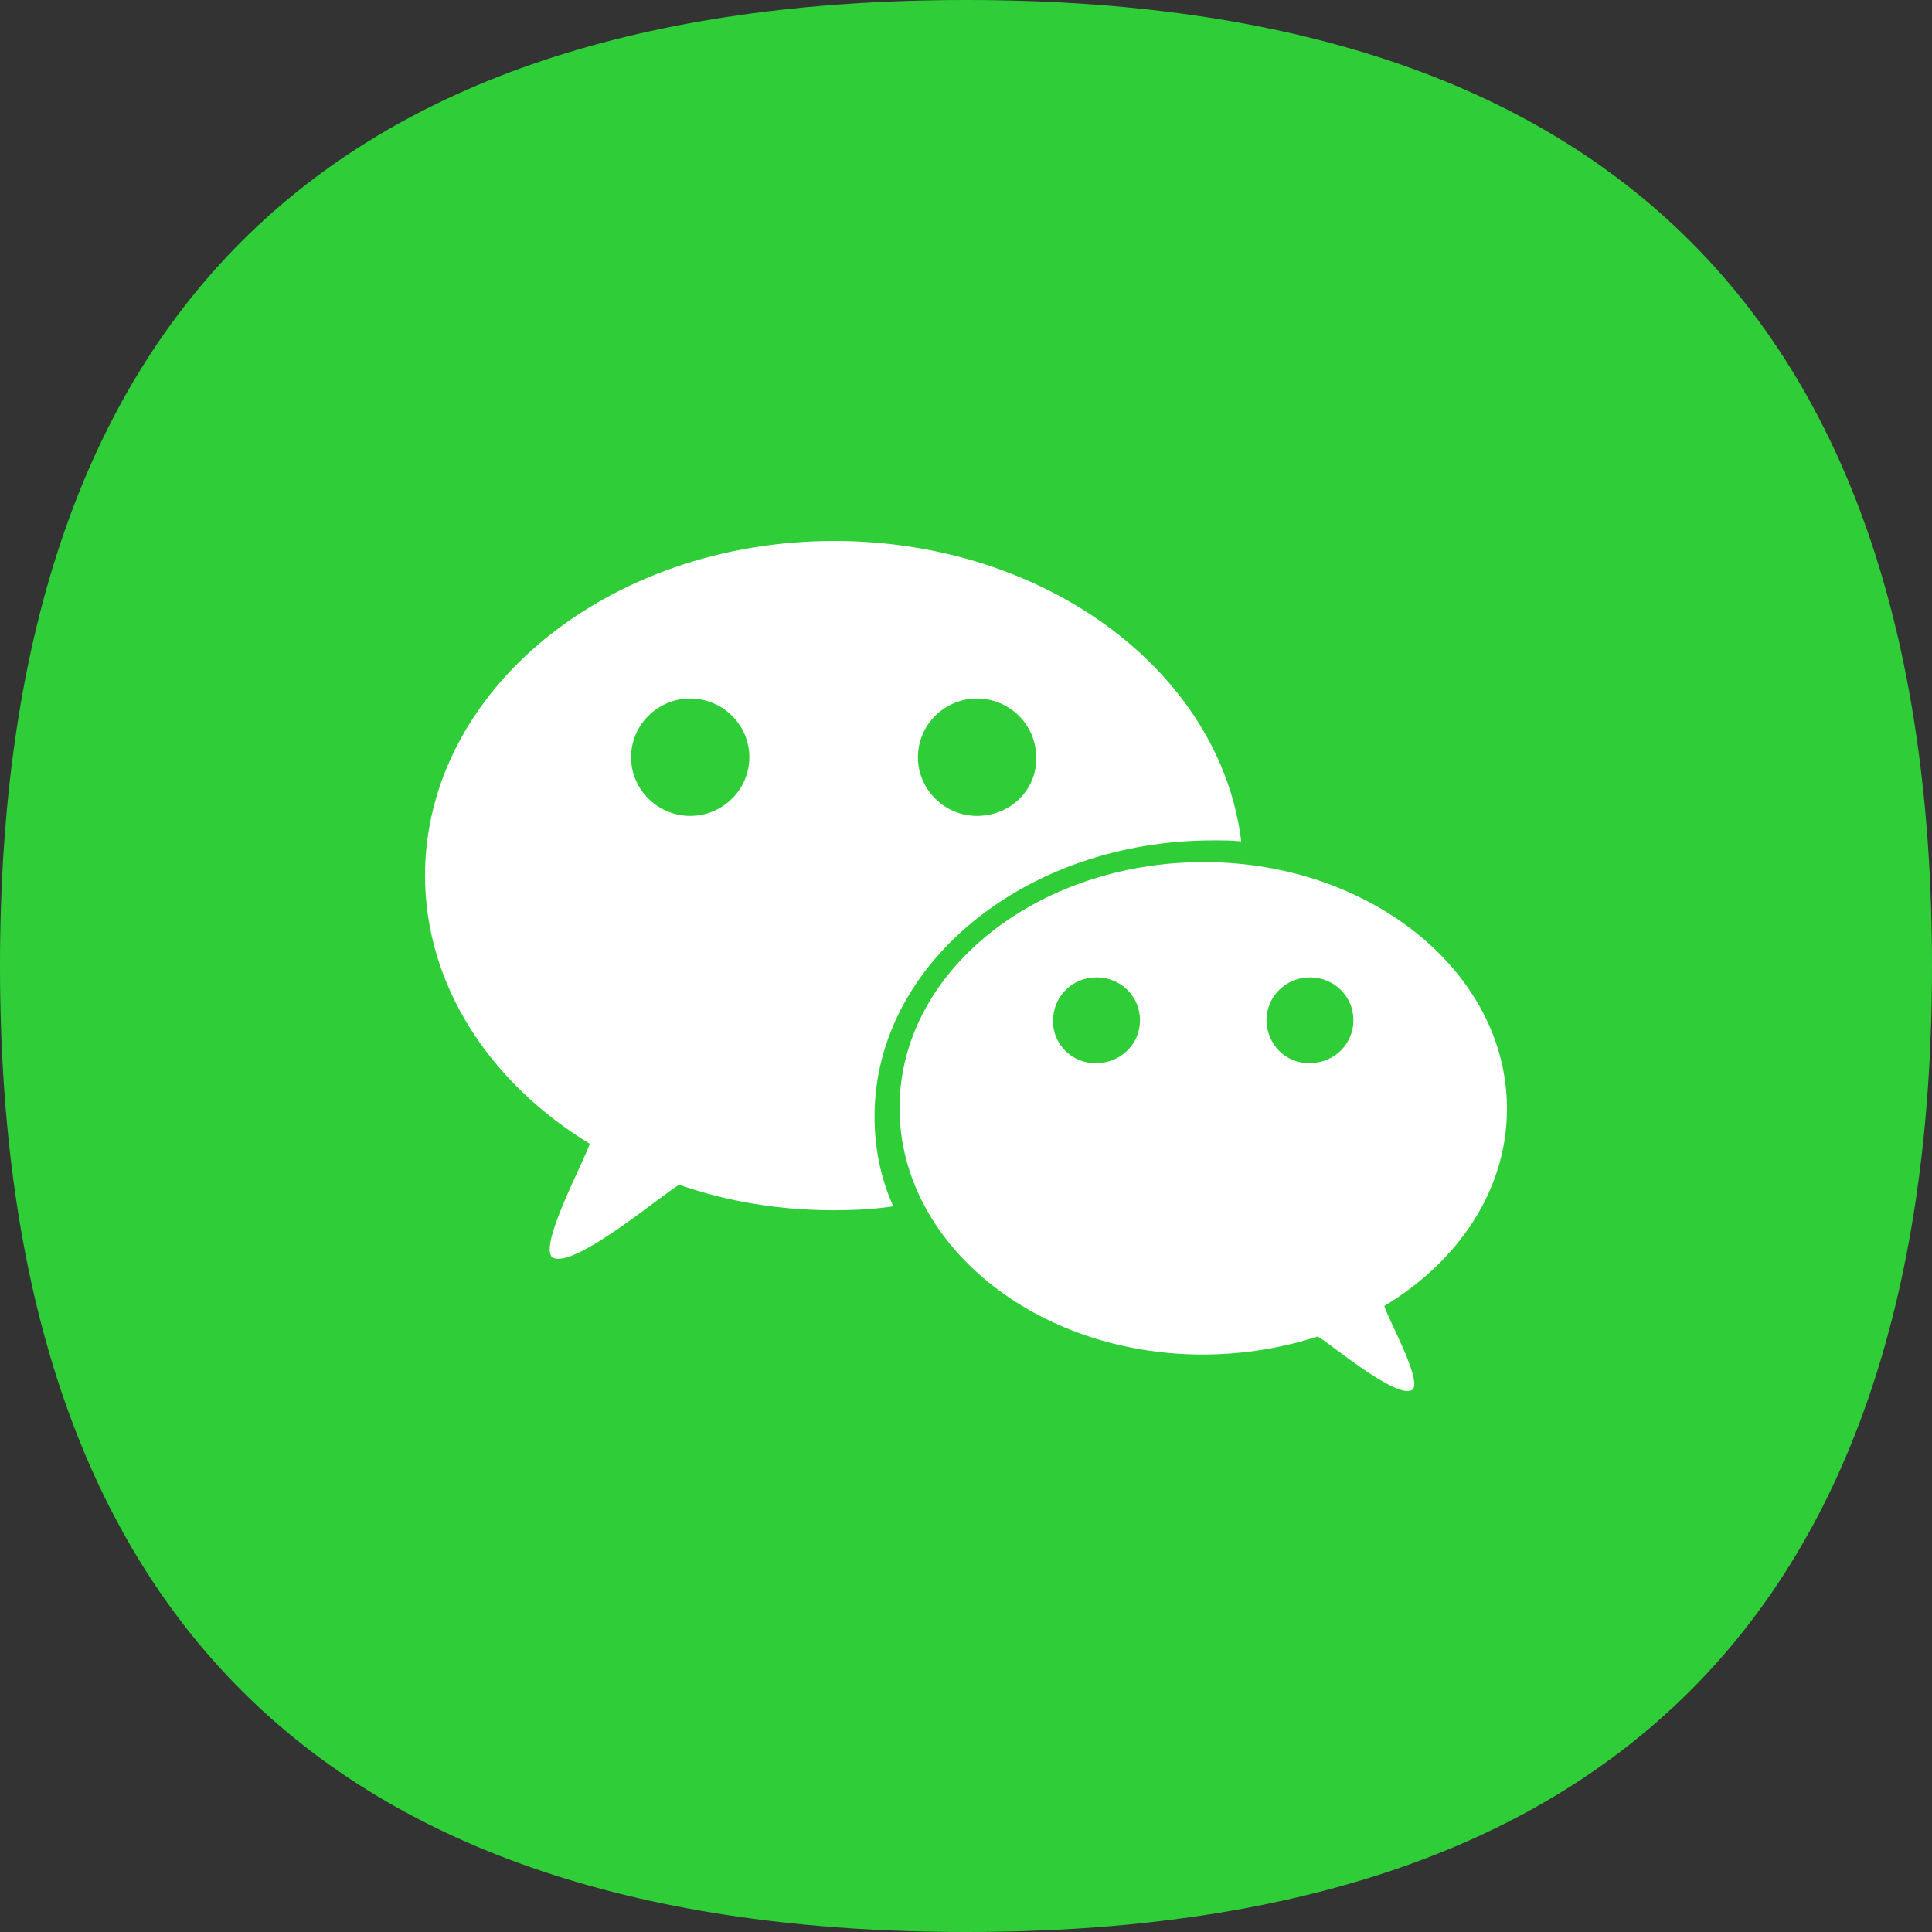
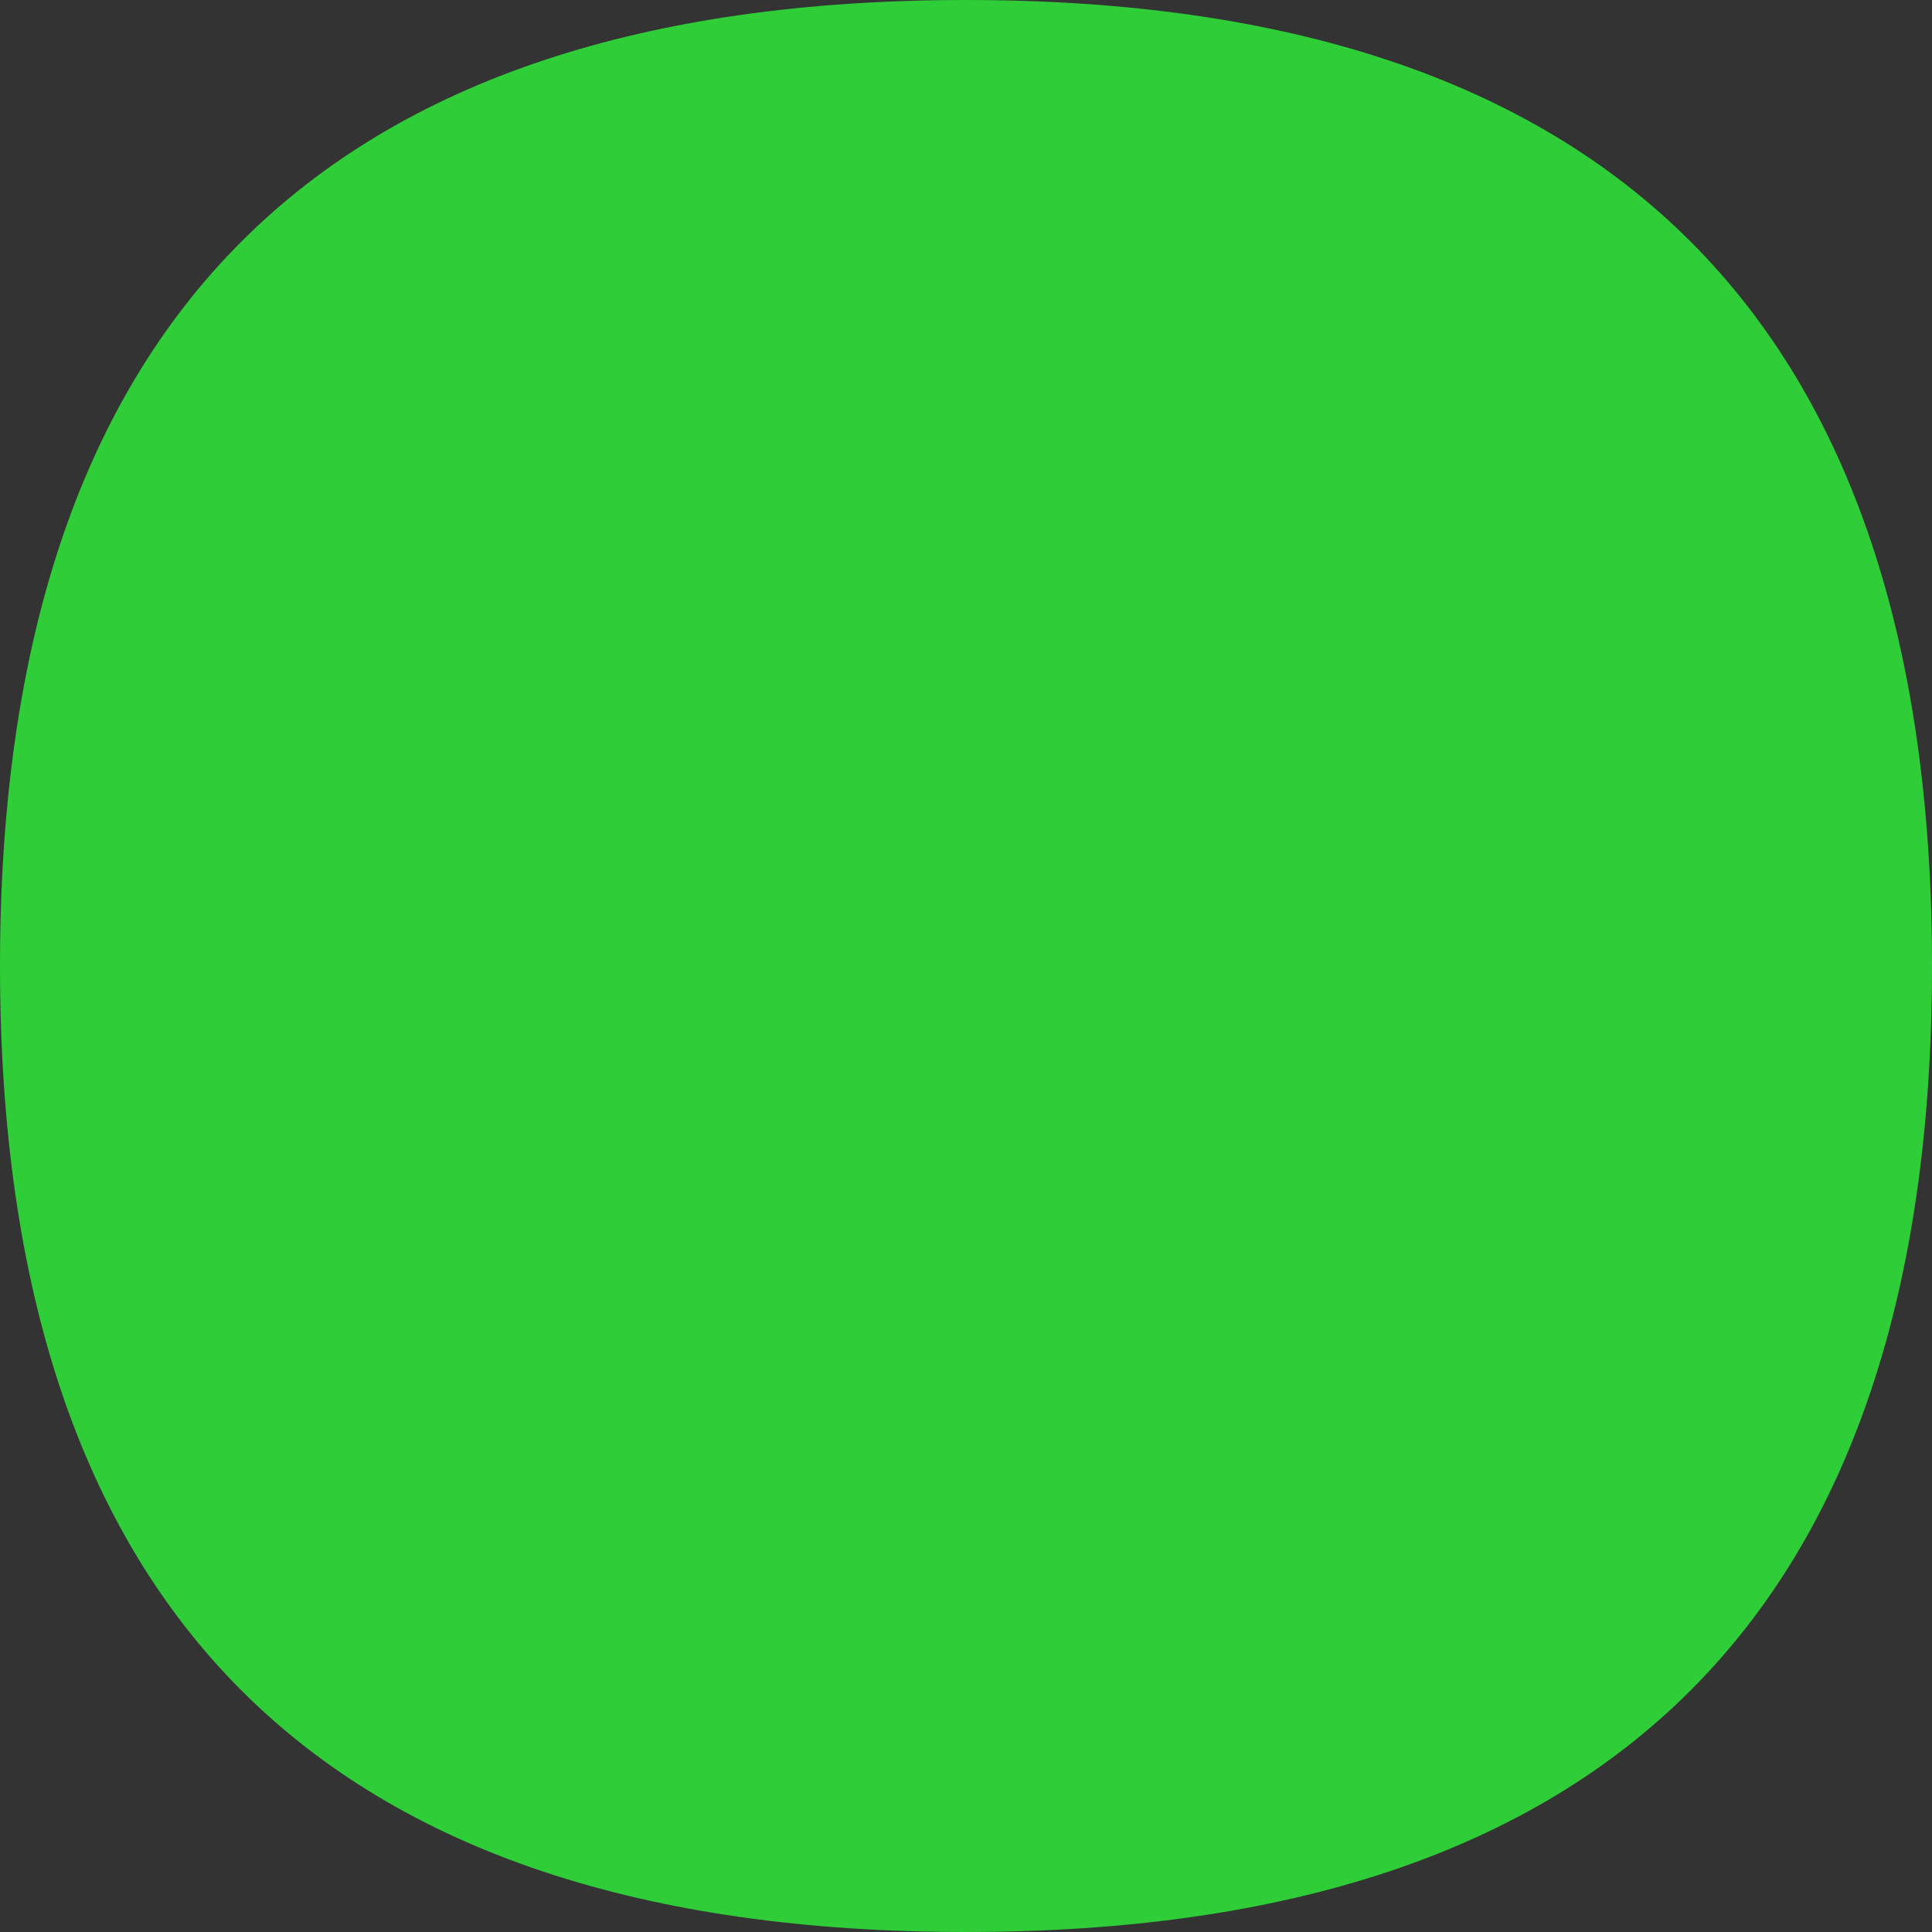
<svg xmlns="http://www.w3.org/2000/svg" t="1600234255786" class="icon" viewBox="0 0 1024 1024" version="1.1" p-id="2964" width="30" height="30">
  <rect x="0" y="0" width="1024" height="1024" fill="#333333" stroke="none" />
  <defs>
    <style type="text/css" />
  </defs>
  <path d="M0 0m512 0l0 0q512 0 512 512l0 0q0 512-512 512l0 0q-512 0-512-512l0 0q0-512 512-512Z" fill="#2FCE39" p-id="2965" />
-   <path d="M476.785 587.182c0-72.192 72.684-130.253 161.229-130.253 88.545 0 160.707 58.573 160.707 130.765 0 42.906-25.6 80.773-65.004 104.499 1.536 6.062 20.48 39.885 14.848 44.431-8.192 5.55-45.046-25.754-50.156-28.273-18.432 6.052-39.424 9.585-60.908 9.585-88.545 0-160.717-58.563-160.717-130.755z m194.499-46.449c0 12.626 10.24 23.224 23.03 22.723 12.8 0 23.03-10.097 23.03-22.723 0-12.616-10.24-22.712-23.04-22.712-12.79 0-23.02 10.097-23.02 22.712z m-113.111 0c-0.512 12.626 10.24 23.224 23.03 22.723 12.8 0 23.03-10.097 23.03-22.723 0-12.616-10.24-22.712-23.04-22.712-12.79 0-23.02 10.097-23.02 22.712z m-94.648 50.944c0 16.589 3.133 32.666 9.933 47.718-10.455 1.546-20.91 2.068-31.355 2.068-29.256 0-56.945-4.669-82.022-13.486-6.799 3.113-56.422 45.64-67.4 38.38-7.322-6.226 17.756-52.378 19.855-60.16C259.758 574.054 225.28 522.179 225.28 464.097 225.28 366.07 322.458 286.72 442.102 286.72c112.333 0 204.8 69.499 215.777 159.222-4.71-0.512-9.933-0.512-15.155-0.512-98.744 0-179.2 65.331-179.2 146.248z m54.333-221.46c-17.244 0-31.345 14.008-31.345 31.13 0 17.101 14.1 31.109 31.334 31.109 17.777 0 31.877-13.998 31.355-31.119 0-17.111-14.1-31.119-31.345-31.119z m-152.033 62.239c17.234 0 31.345-13.998 31.345-31.119 0-17.111-14.111-31.119-31.345-31.119-17.244 0-31.355 14.008-31.355 31.13 0 17.101 14.111 31.109 31.355 31.109z" fill="#FFFFFF" p-id="2966" />
</svg>